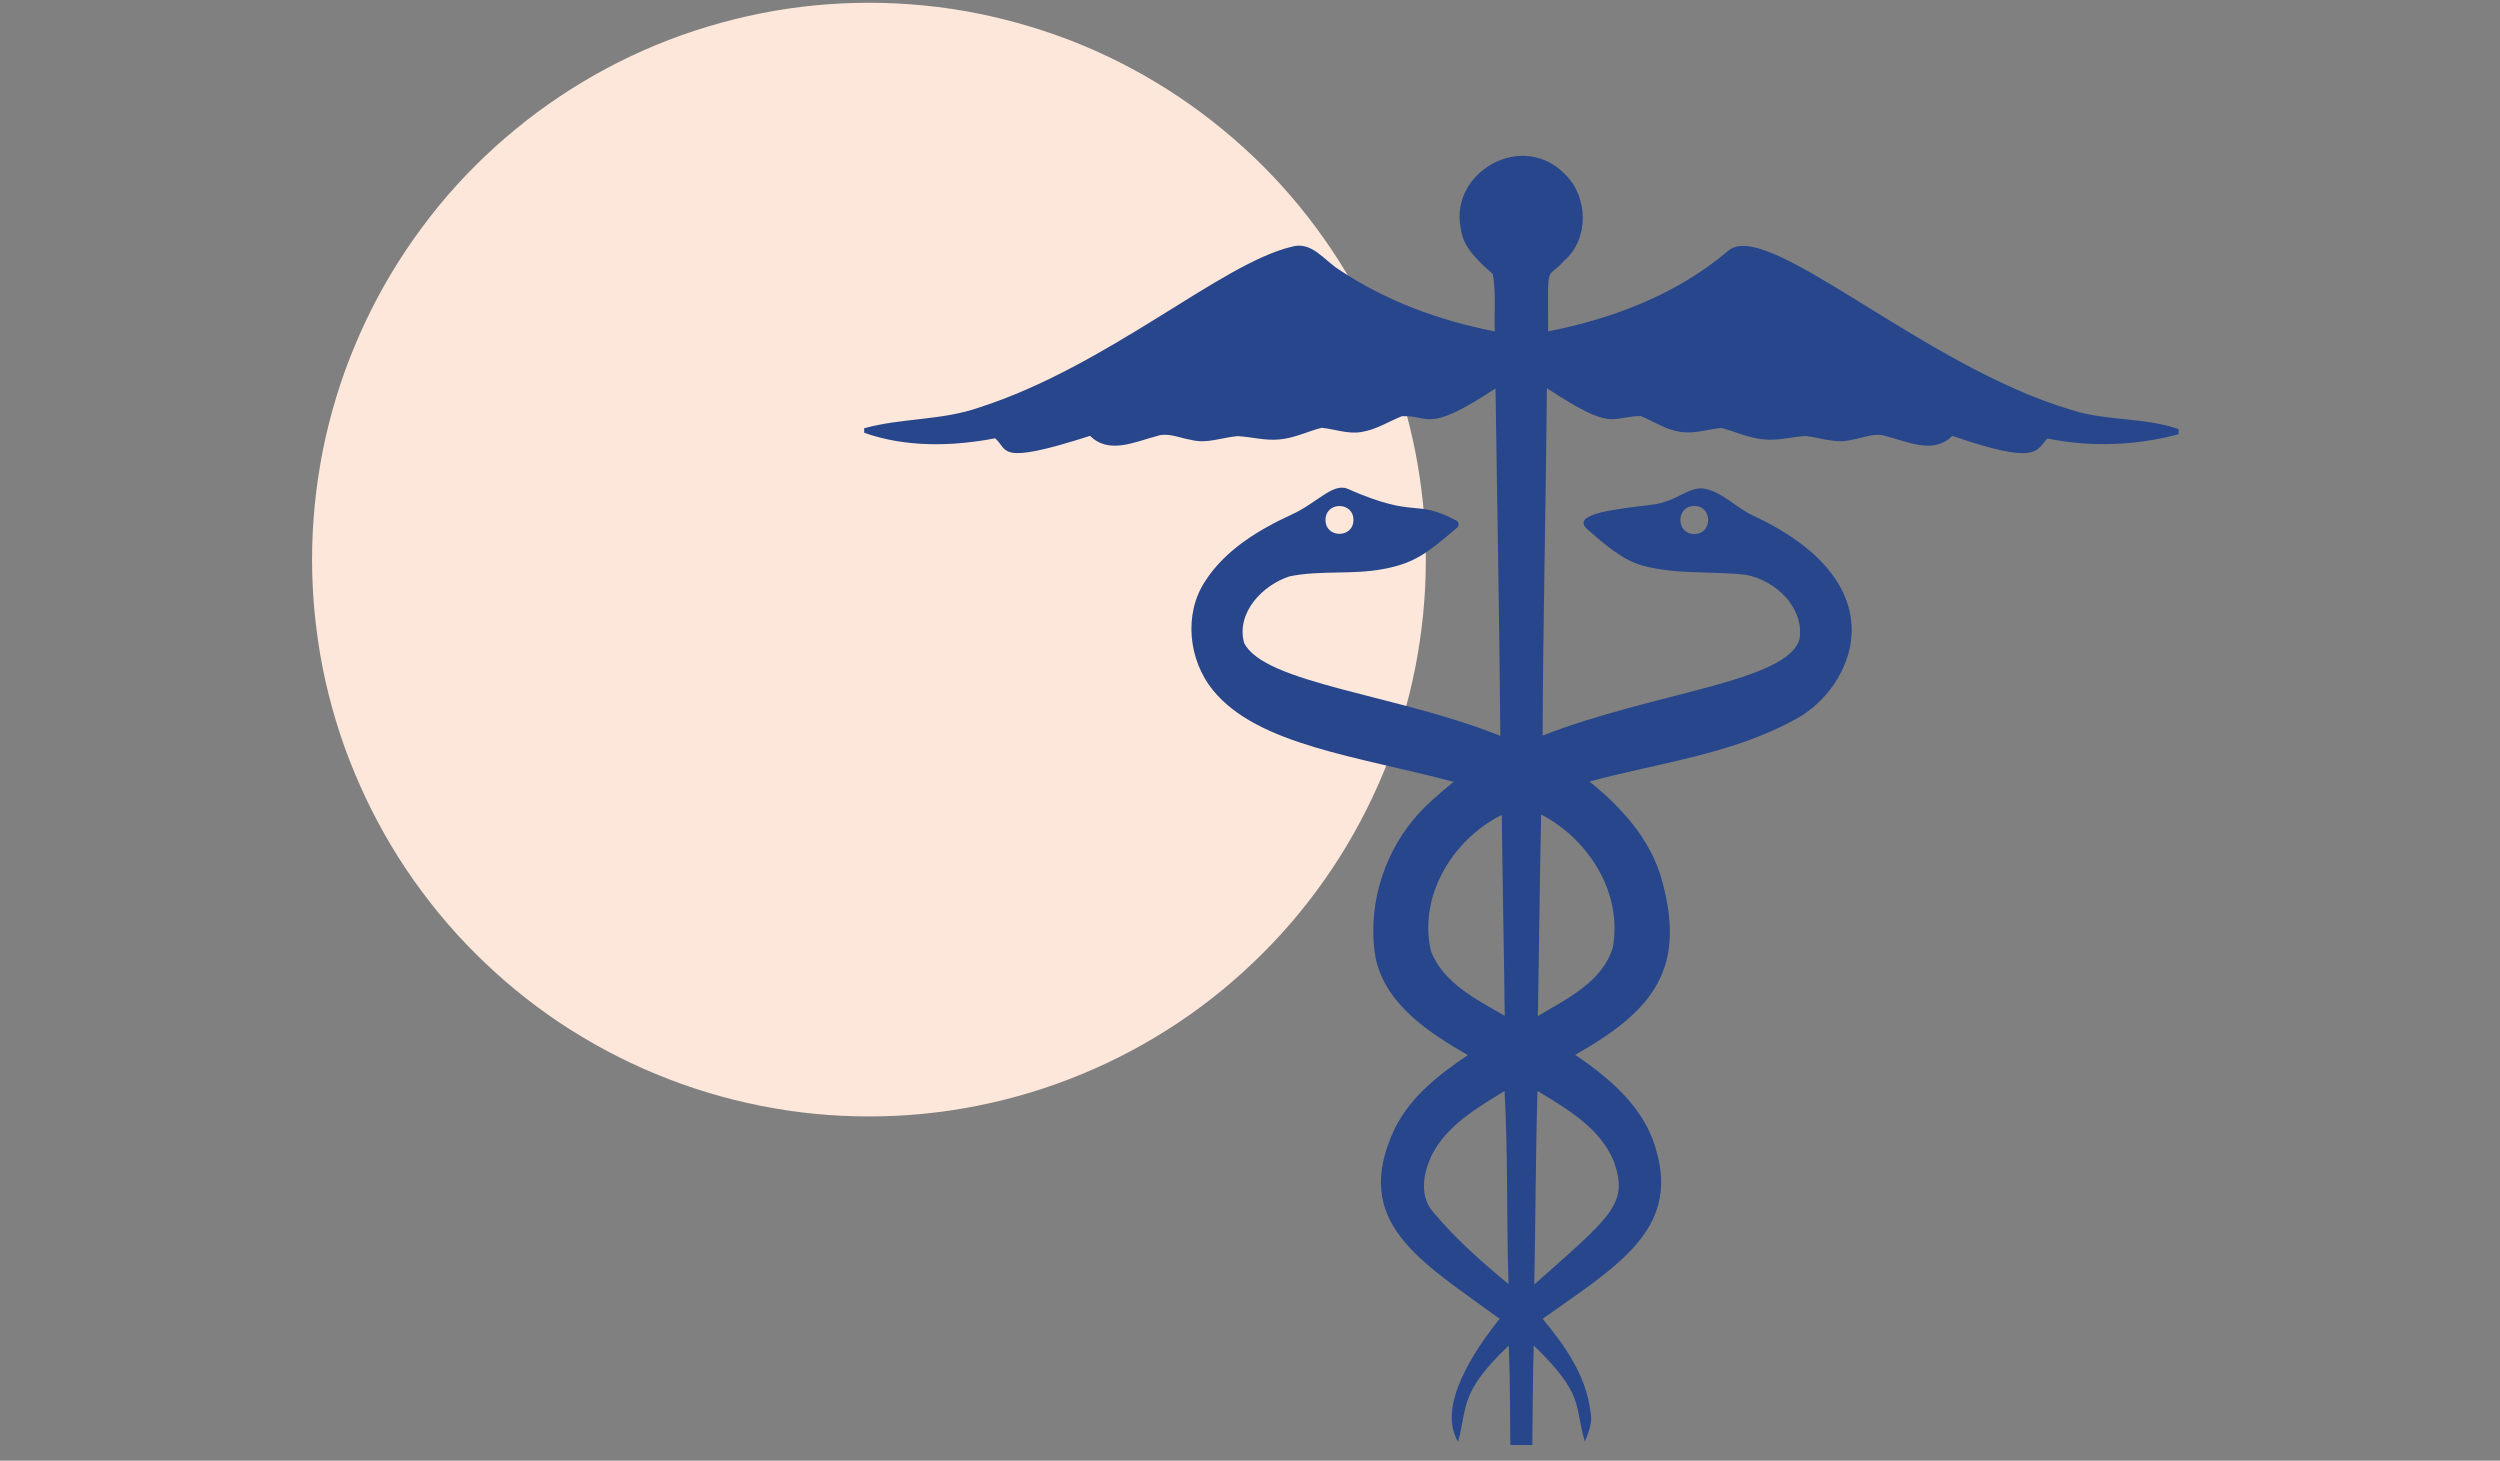
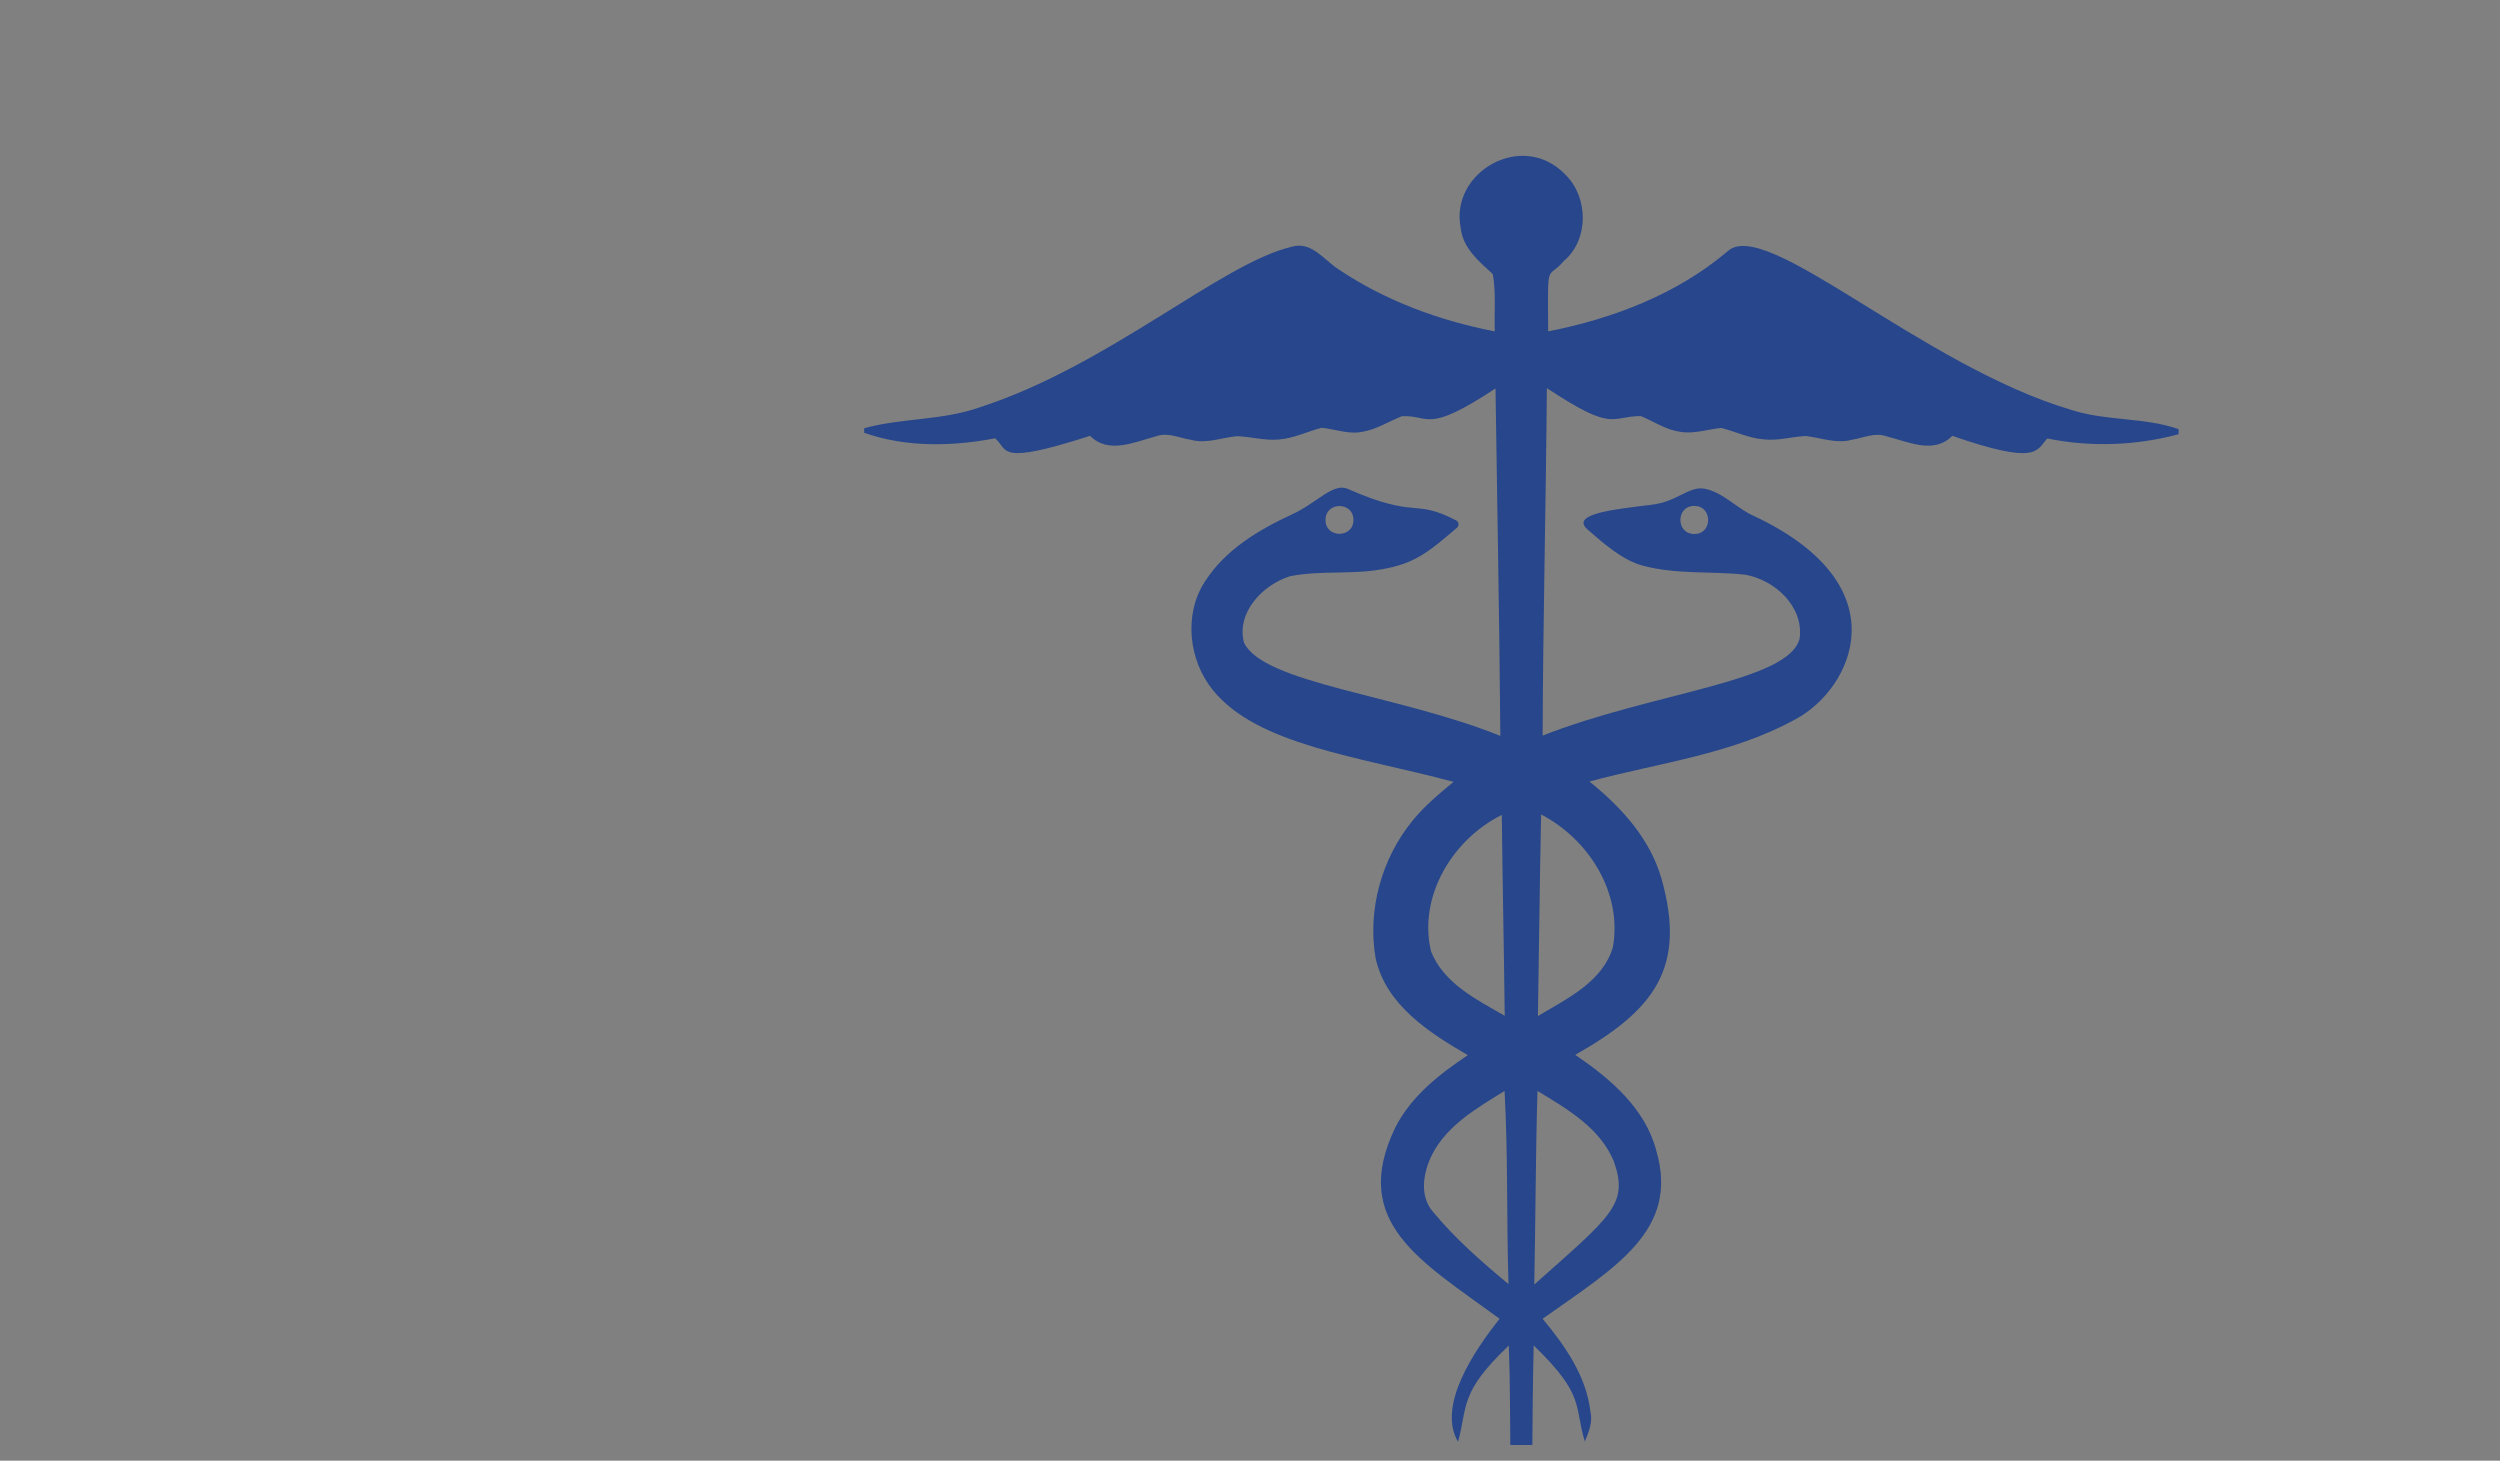
<svg xmlns="http://www.w3.org/2000/svg" width="89" zoomAndPan="magnify" viewBox="0 0 66.75 39" height="52" preserveAspectRatio="xMidYMid meet" version="1.0">
  <rect x="0" y="0" width="66.75" height="39" fill="#808080" stroke="none" />
  <defs>
    <clipPath id="34fc2eccd3">
-       <path d="M 8.332 0.074 L 38.223 0.074 L 38.223 29.961 L 8.332 29.961 Z M 8.332 0.074 " clip-rule="nonzero" />
-     </clipPath>
+       </clipPath>
    <clipPath id="15c12427aa">
      <path d="M 23.074 4 L 58.191 4 L 58.191 38.582 L 23.074 38.582 Z M 23.074 4 " clip-rule="nonzero" />
    </clipPath>
  </defs>
  <g clip-path="url(#34fc2eccd3)">
-     <path fill="#fde7da" d="M 38.07 14.941 C 38.07 15.918 37.973 16.883 37.785 17.84 C 37.594 18.801 37.312 19.73 36.938 20.629 C 36.562 21.531 36.105 22.391 35.562 23.203 C 35.02 24.012 34.406 24.766 33.715 25.453 C 33.023 26.145 32.273 26.762 31.461 27.305 C 30.648 27.844 29.793 28.305 28.891 28.676 C 27.988 29.051 27.059 29.332 26.102 29.523 C 25.145 29.715 24.176 29.809 23.199 29.809 C 22.227 29.809 21.258 29.715 20.301 29.523 C 19.344 29.332 18.414 29.051 17.512 28.676 C 16.609 28.305 15.754 27.844 14.941 27.305 C 14.129 26.762 13.379 26.145 12.688 25.453 C 11.996 24.766 11.383 24.012 10.84 23.203 C 10.297 22.391 9.84 21.531 9.465 20.629 C 9.09 19.73 8.809 18.801 8.617 17.84 C 8.43 16.883 8.332 15.918 8.332 14.941 C 8.332 13.965 8.43 12.996 8.617 12.039 C 8.809 11.082 9.09 10.152 9.465 9.25 C 9.84 8.348 10.297 7.492 10.84 6.68 C 11.383 5.867 11.996 5.117 12.688 4.426 C 13.379 3.738 14.129 3.121 14.941 2.578 C 15.754 2.035 16.609 1.578 17.512 1.203 C 18.414 0.832 19.344 0.551 20.301 0.359 C 21.258 0.168 22.227 0.074 23.199 0.074 C 24.176 0.074 25.145 0.168 26.102 0.359 C 27.059 0.551 27.988 0.832 28.891 1.203 C 29.793 1.578 30.648 2.035 31.461 2.578 C 32.273 3.121 33.023 3.738 33.715 4.426 C 34.406 5.117 35.02 5.867 35.562 6.68 C 36.105 7.492 36.562 8.348 36.938 9.25 C 37.312 10.152 37.594 11.082 37.785 12.039 C 37.973 12.996 38.07 13.965 38.07 14.941 Z M 38.07 14.941 " fill-opacity="1" fill-rule="nonzero" />
-   </g>
+     </g>
  <g clip-path="url(#15c12427aa)">
    <path fill="#27468b" d="M 55.32 10.949 C 51.309 9.77 47.137 5.762 46.125 6.711 C 44.77 7.859 43.062 8.508 41.336 8.848 C 41.328 6.887 41.293 7.508 41.754 6.969 C 42.43 6.398 42.414 5.27 41.797 4.664 C 40.648 3.465 38.707 4.598 39 6.082 C 39.055 6.621 39.488 6.98 39.859 7.32 C 39.945 7.824 39.895 8.34 39.91 8.848 C 38.438 8.562 36.996 8.035 35.746 7.195 C 35.355 6.949 35.016 6.426 34.484 6.59 C 32.605 7.031 29.598 9.766 26.148 10.879 C 25.152 11.23 24.082 11.156 23.074 11.434 L 23.074 11.555 C 24.184 11.949 25.422 11.922 26.57 11.703 C 26.93 12.012 26.602 12.441 29.105 11.637 C 29.602 12.137 30.301 11.797 30.871 11.648 C 31.18 11.535 31.488 11.695 31.793 11.742 C 32.211 11.859 32.625 11.68 33.039 11.645 C 33.414 11.664 33.781 11.77 34.152 11.734 C 34.547 11.703 34.906 11.52 35.289 11.422 C 35.645 11.457 36.004 11.602 36.367 11.531 C 36.75 11.469 37.074 11.254 37.43 11.113 C 38.18 11.074 38.062 11.605 39.93 10.371 C 39.973 13.461 40.035 16.555 40.059 19.648 C 37.32 18.543 33.742 18.25 33.215 17.16 C 33.004 16.352 33.715 15.617 34.438 15.387 C 35.246 15.223 36.086 15.348 36.902 15.199 C 37.762 15.047 38.113 14.766 38.902 14.09 C 38.965 14.035 38.953 13.934 38.879 13.895 C 37.734 13.297 37.852 13.875 35.98 13.051 C 35.59 12.883 35.148 13.441 34.488 13.738 C 33.602 14.148 32.715 14.68 32.176 15.52 C 31.598 16.398 31.734 17.629 32.387 18.43 C 33.582 19.898 36.266 20.195 38.809 20.875 C 38.426 21.195 38.039 21.512 37.723 21.902 C 36.891 22.914 36.504 24.297 36.73 25.59 C 37.008 26.836 38.16 27.574 39.191 28.172 C 38.426 28.684 37.668 29.277 37.246 30.121 C 36.043 32.645 37.934 33.668 40.039 35.211 C 39.352 36.078 38.367 37.539 38.93 38.496 C 39.191 37.543 38.957 37.188 40.285 35.926 C 40.324 36.922 40.316 37.918 40.328 38.918 C 40.523 38.918 40.719 38.918 40.91 38.918 C 40.918 37.918 40.926 36.922 40.949 35.922 C 42.332 37.262 42.02 37.516 42.316 38.488 C 42.418 38.234 42.531 37.969 42.465 37.695 C 42.355 36.738 41.785 35.93 41.188 35.211 C 43.141 33.828 44.844 32.848 44.223 30.723 C 43.926 29.586 42.988 28.797 42.059 28.164 C 44.168 26.973 45.035 25.844 44.363 23.465 C 44.059 22.395 43.285 21.547 42.438 20.867 C 44.285 20.367 46.25 20.141 47.949 19.199 C 49.441 18.398 50.797 15.652 46.848 13.785 C 46.395 13.594 46.012 13.148 45.523 13.051 C 45.098 12.965 44.789 13.395 44.098 13.477 C 43.188 13.59 41.898 13.711 42.387 14.137 C 42.805 14.5 43.316 14.957 43.859 15.102 C 44.754 15.344 45.684 15.246 46.594 15.344 C 47.383 15.48 48.164 16.191 48.051 17.047 C 47.766 18.207 44.129 18.484 41.188 19.641 C 41.199 16.551 41.277 13.457 41.301 10.363 C 43.105 11.555 42.988 11.113 43.809 11.109 C 44.16 11.254 44.484 11.48 44.871 11.531 C 45.238 11.59 45.598 11.461 45.957 11.426 C 46.332 11.52 46.691 11.699 47.082 11.73 C 47.461 11.777 47.832 11.66 48.211 11.641 C 48.621 11.688 49.031 11.855 49.445 11.742 C 49.746 11.695 50.055 11.539 50.363 11.648 C 50.938 11.789 51.633 12.141 52.125 11.637 C 54.43 12.434 54.367 12.023 54.664 11.707 C 55.82 11.945 57.031 11.898 58.168 11.594 L 58.168 11.457 C 57.246 11.137 56.246 11.246 55.32 10.949 Z M 36.137 13.883 C 36.137 14.375 35.391 14.379 35.391 13.883 C 35.391 13.387 36.137 13.387 36.137 13.883 Z M 38.207 25.398 C 37.863 23.926 38.785 22.41 40.098 21.758 C 40.117 23.547 40.156 25.336 40.176 27.121 C 39.426 26.691 38.543 26.254 38.207 25.398 Z M 38.258 32.352 C 37.887 31.922 38.004 31.293 38.238 30.824 C 38.645 30.035 39.441 29.582 40.172 29.129 C 40.266 30.848 40.223 32.566 40.277 34.285 C 39.559 33.691 38.852 33.07 38.258 32.352 Z M 45.238 14.258 C 44.742 14.258 44.742 13.508 45.238 13.508 C 45.73 13.508 45.734 14.258 45.238 14.258 Z M 43.094 31.02 C 43.488 32.156 43.023 32.465 40.965 34.297 C 41 32.574 41 30.852 41.051 29.129 C 41.844 29.609 42.727 30.117 43.094 31.02 Z M 43.062 25.297 C 42.785 26.223 41.828 26.668 41.062 27.129 C 41.094 25.336 41.109 23.543 41.148 21.746 C 42.418 22.406 43.328 23.844 43.062 25.297 Z M 43.062 25.297 " fill-opacity="1" fill-rule="nonzero" />
  </g>
</svg>